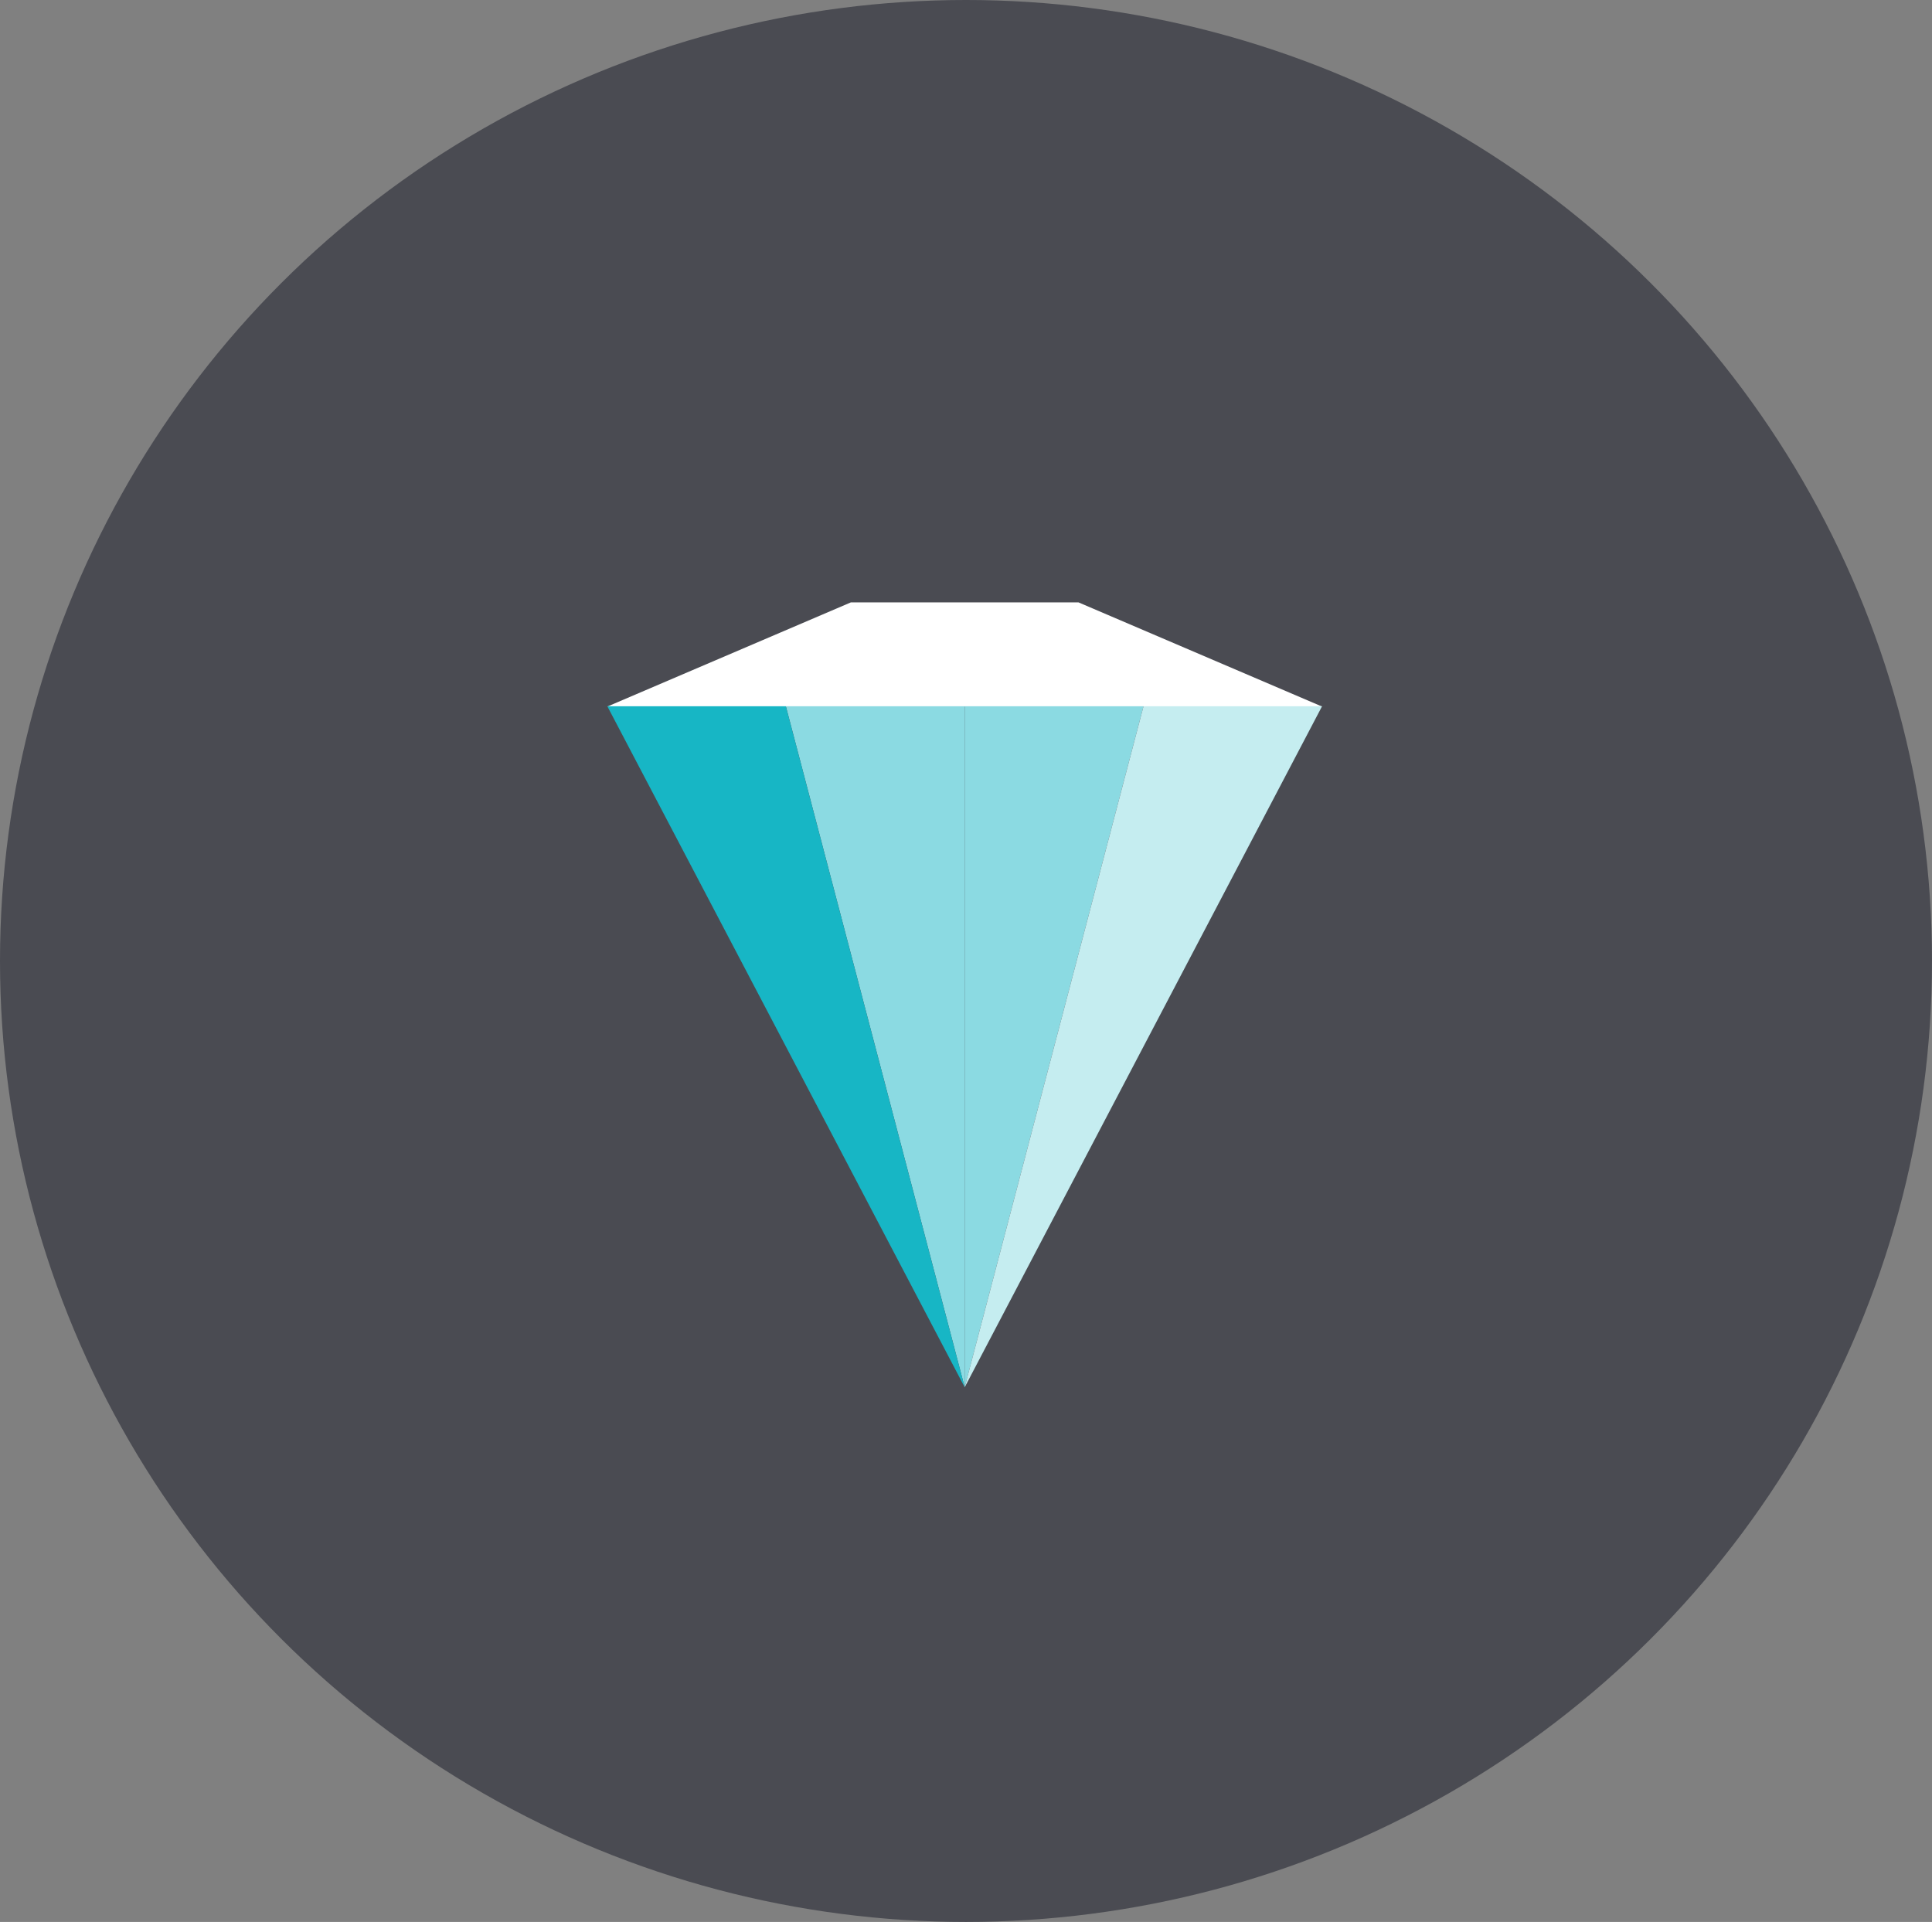
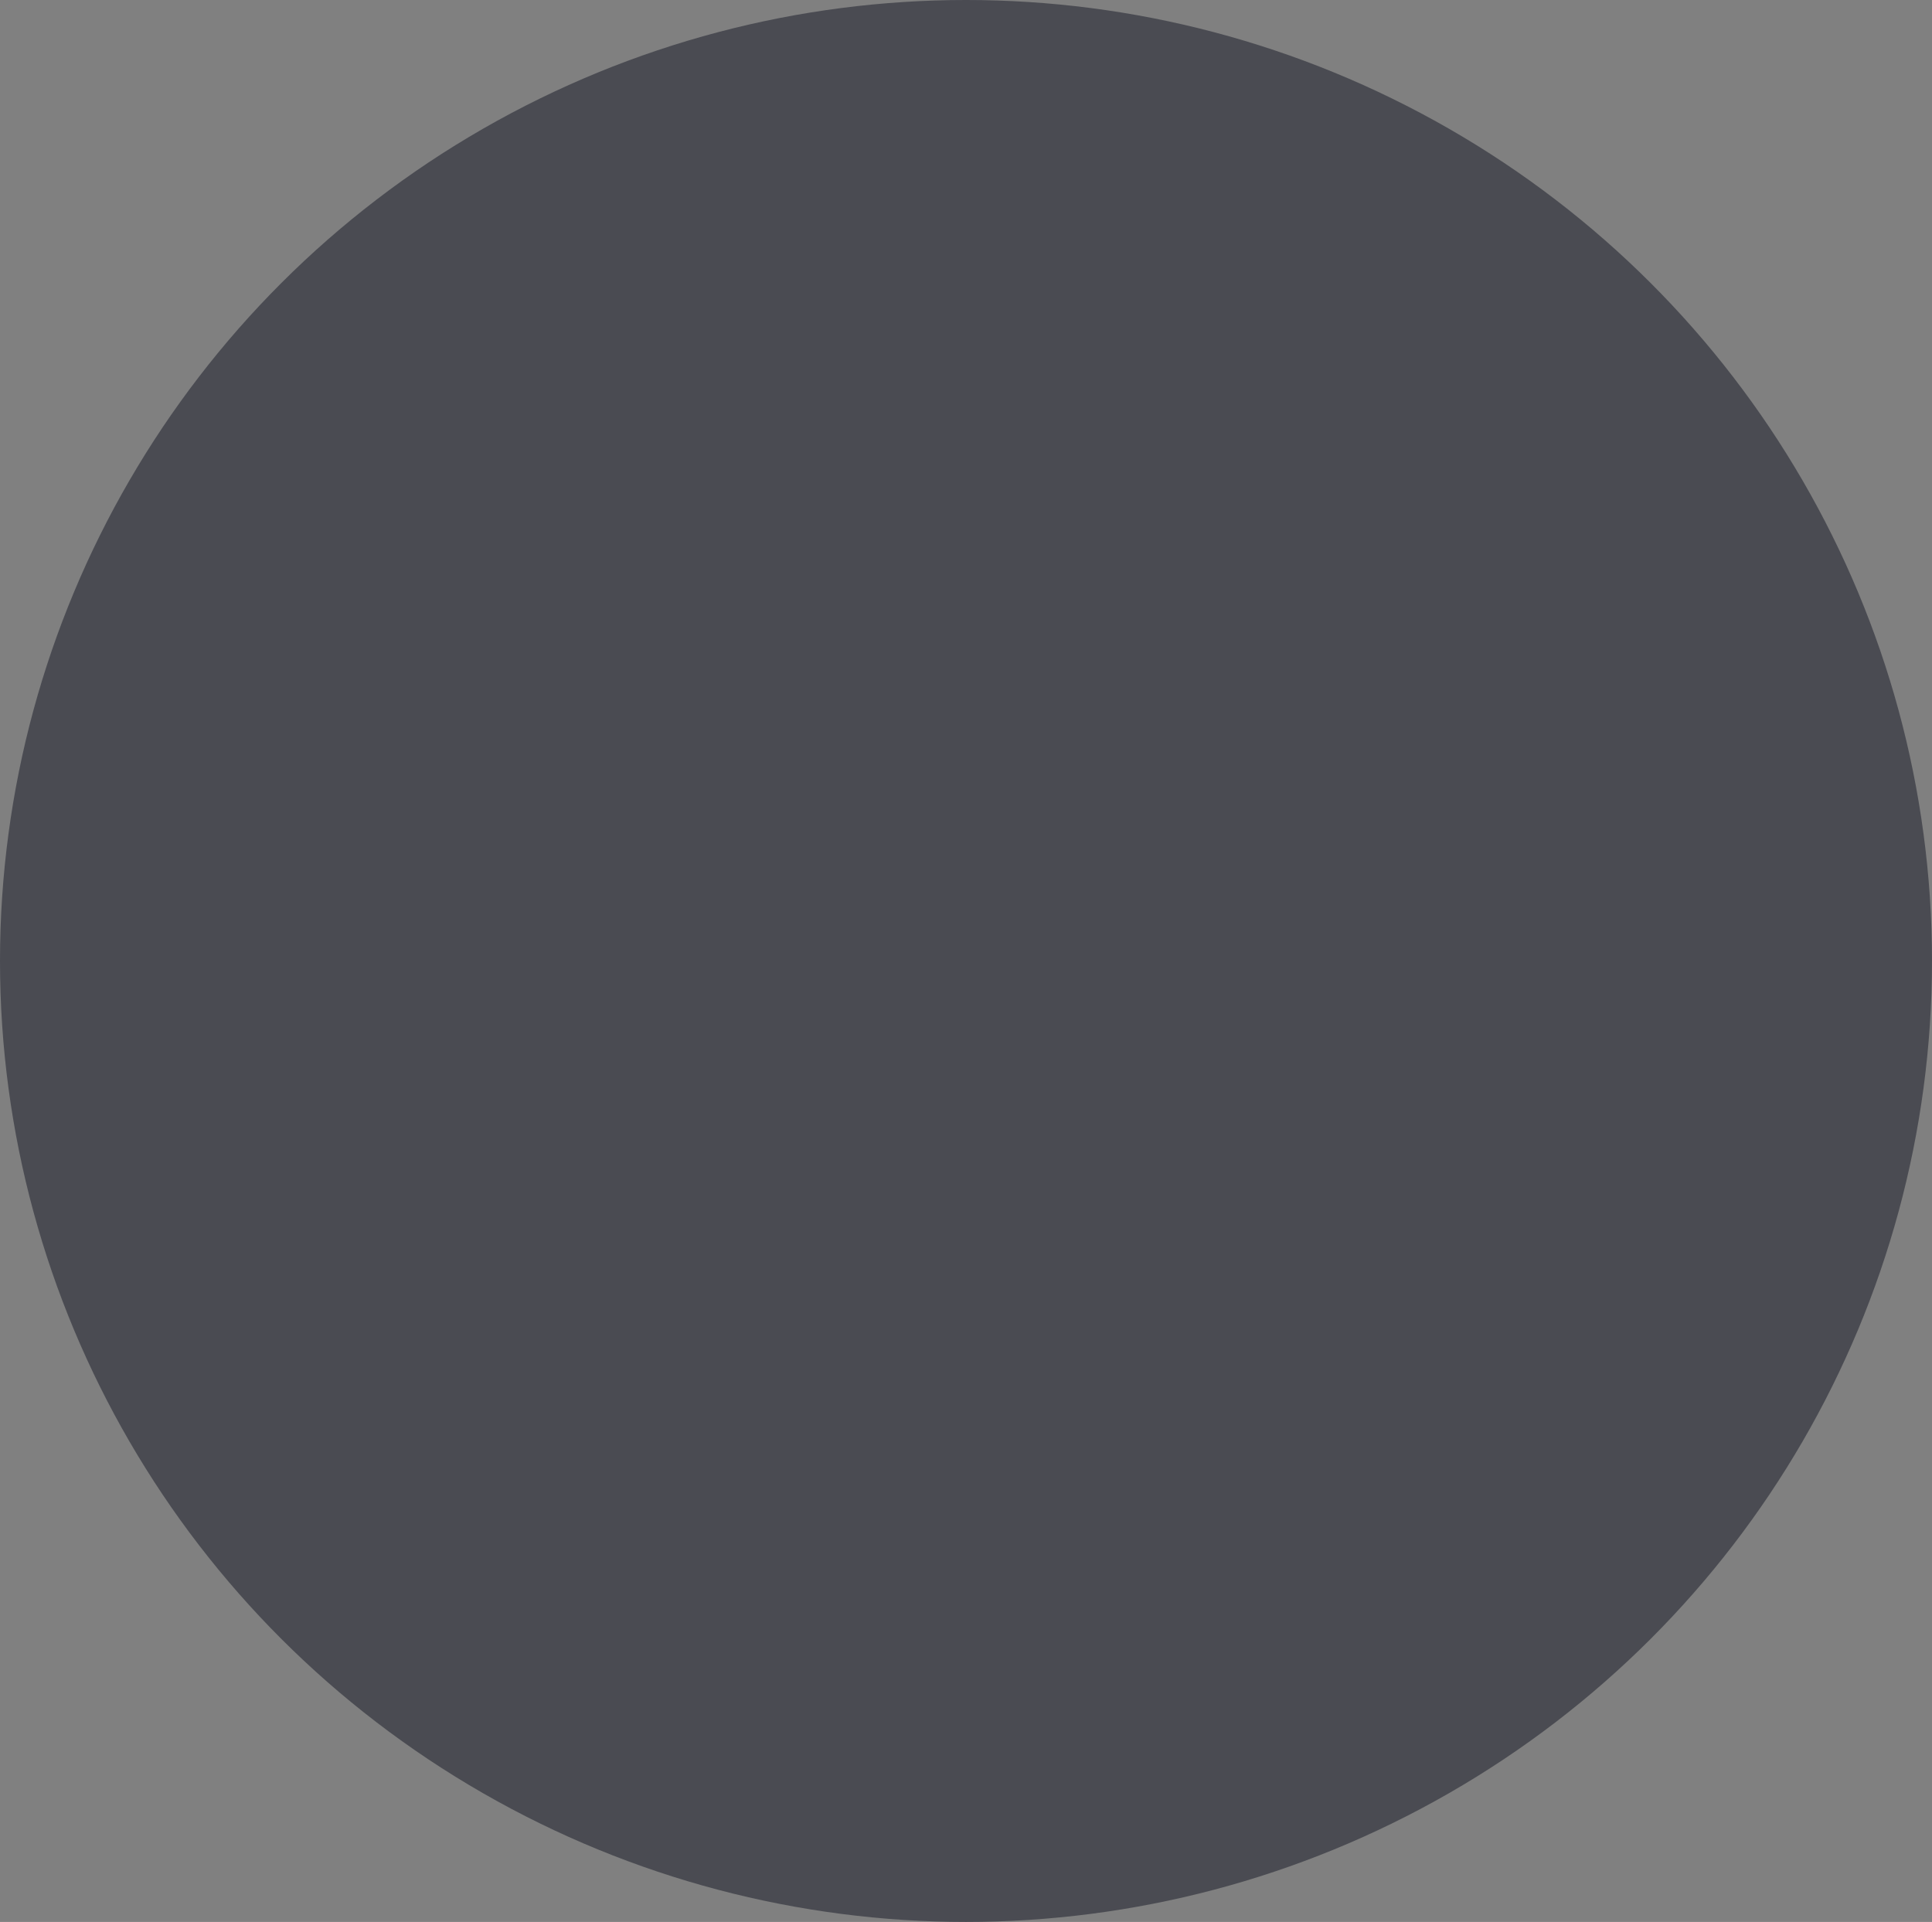
<svg xmlns="http://www.w3.org/2000/svg" width="191" height="190" viewBox="0 0 191 190">
  <rect x="0" y="0" width="191" height="190" fill="#808080" stroke="none" />
  <g id="SPACIOTEMPO_PICTOS-QUALITES_V2_sol" transform="translate(0.129 -0.242)">
    <ellipse id="Ellipse_16" data-name="Ellipse 16" cx="95.5" cy="95" rx="95.5" ry="95" transform="translate(-0.129 0.242)" fill="#4a4b52" />
    <g id="Groupe_53" data-name="Groupe 53" transform="translate(59.913 59.794)">
-       <path id="Tracé_46" data-name="Tracé 46" d="M91.788,31.388H21.13l24.078-10.3h22.5Z" transform="translate(-21.13 -21.09)" fill="#fff" />
-       <path id="Tracé_47" data-name="Tracé 47" d="M50.679,24.54H33V91.864Z" transform="translate(2.329 -14.272)" fill="#8bdae2" />
-       <path id="Tracé_48" data-name="Tracé 48" d="M68.329,24.54H50.679L33,91.864Z" transform="translate(2.329 -14.272)" fill="#c5edf0" />
-       <path id="Tracé_49" data-name="Tracé 49" d="M27.06,24.54H44.739V91.864Z" transform="translate(-9.41 -14.272)" fill="#8bdae2" />
-       <path id="Tracé_50" data-name="Tracé 50" d="M21.13,24.54H38.78L56.459,91.864Z" transform="translate(-21.13 -14.272)" fill="#17b6c5" />
-     </g>
+       </g>
  </g>
</svg>